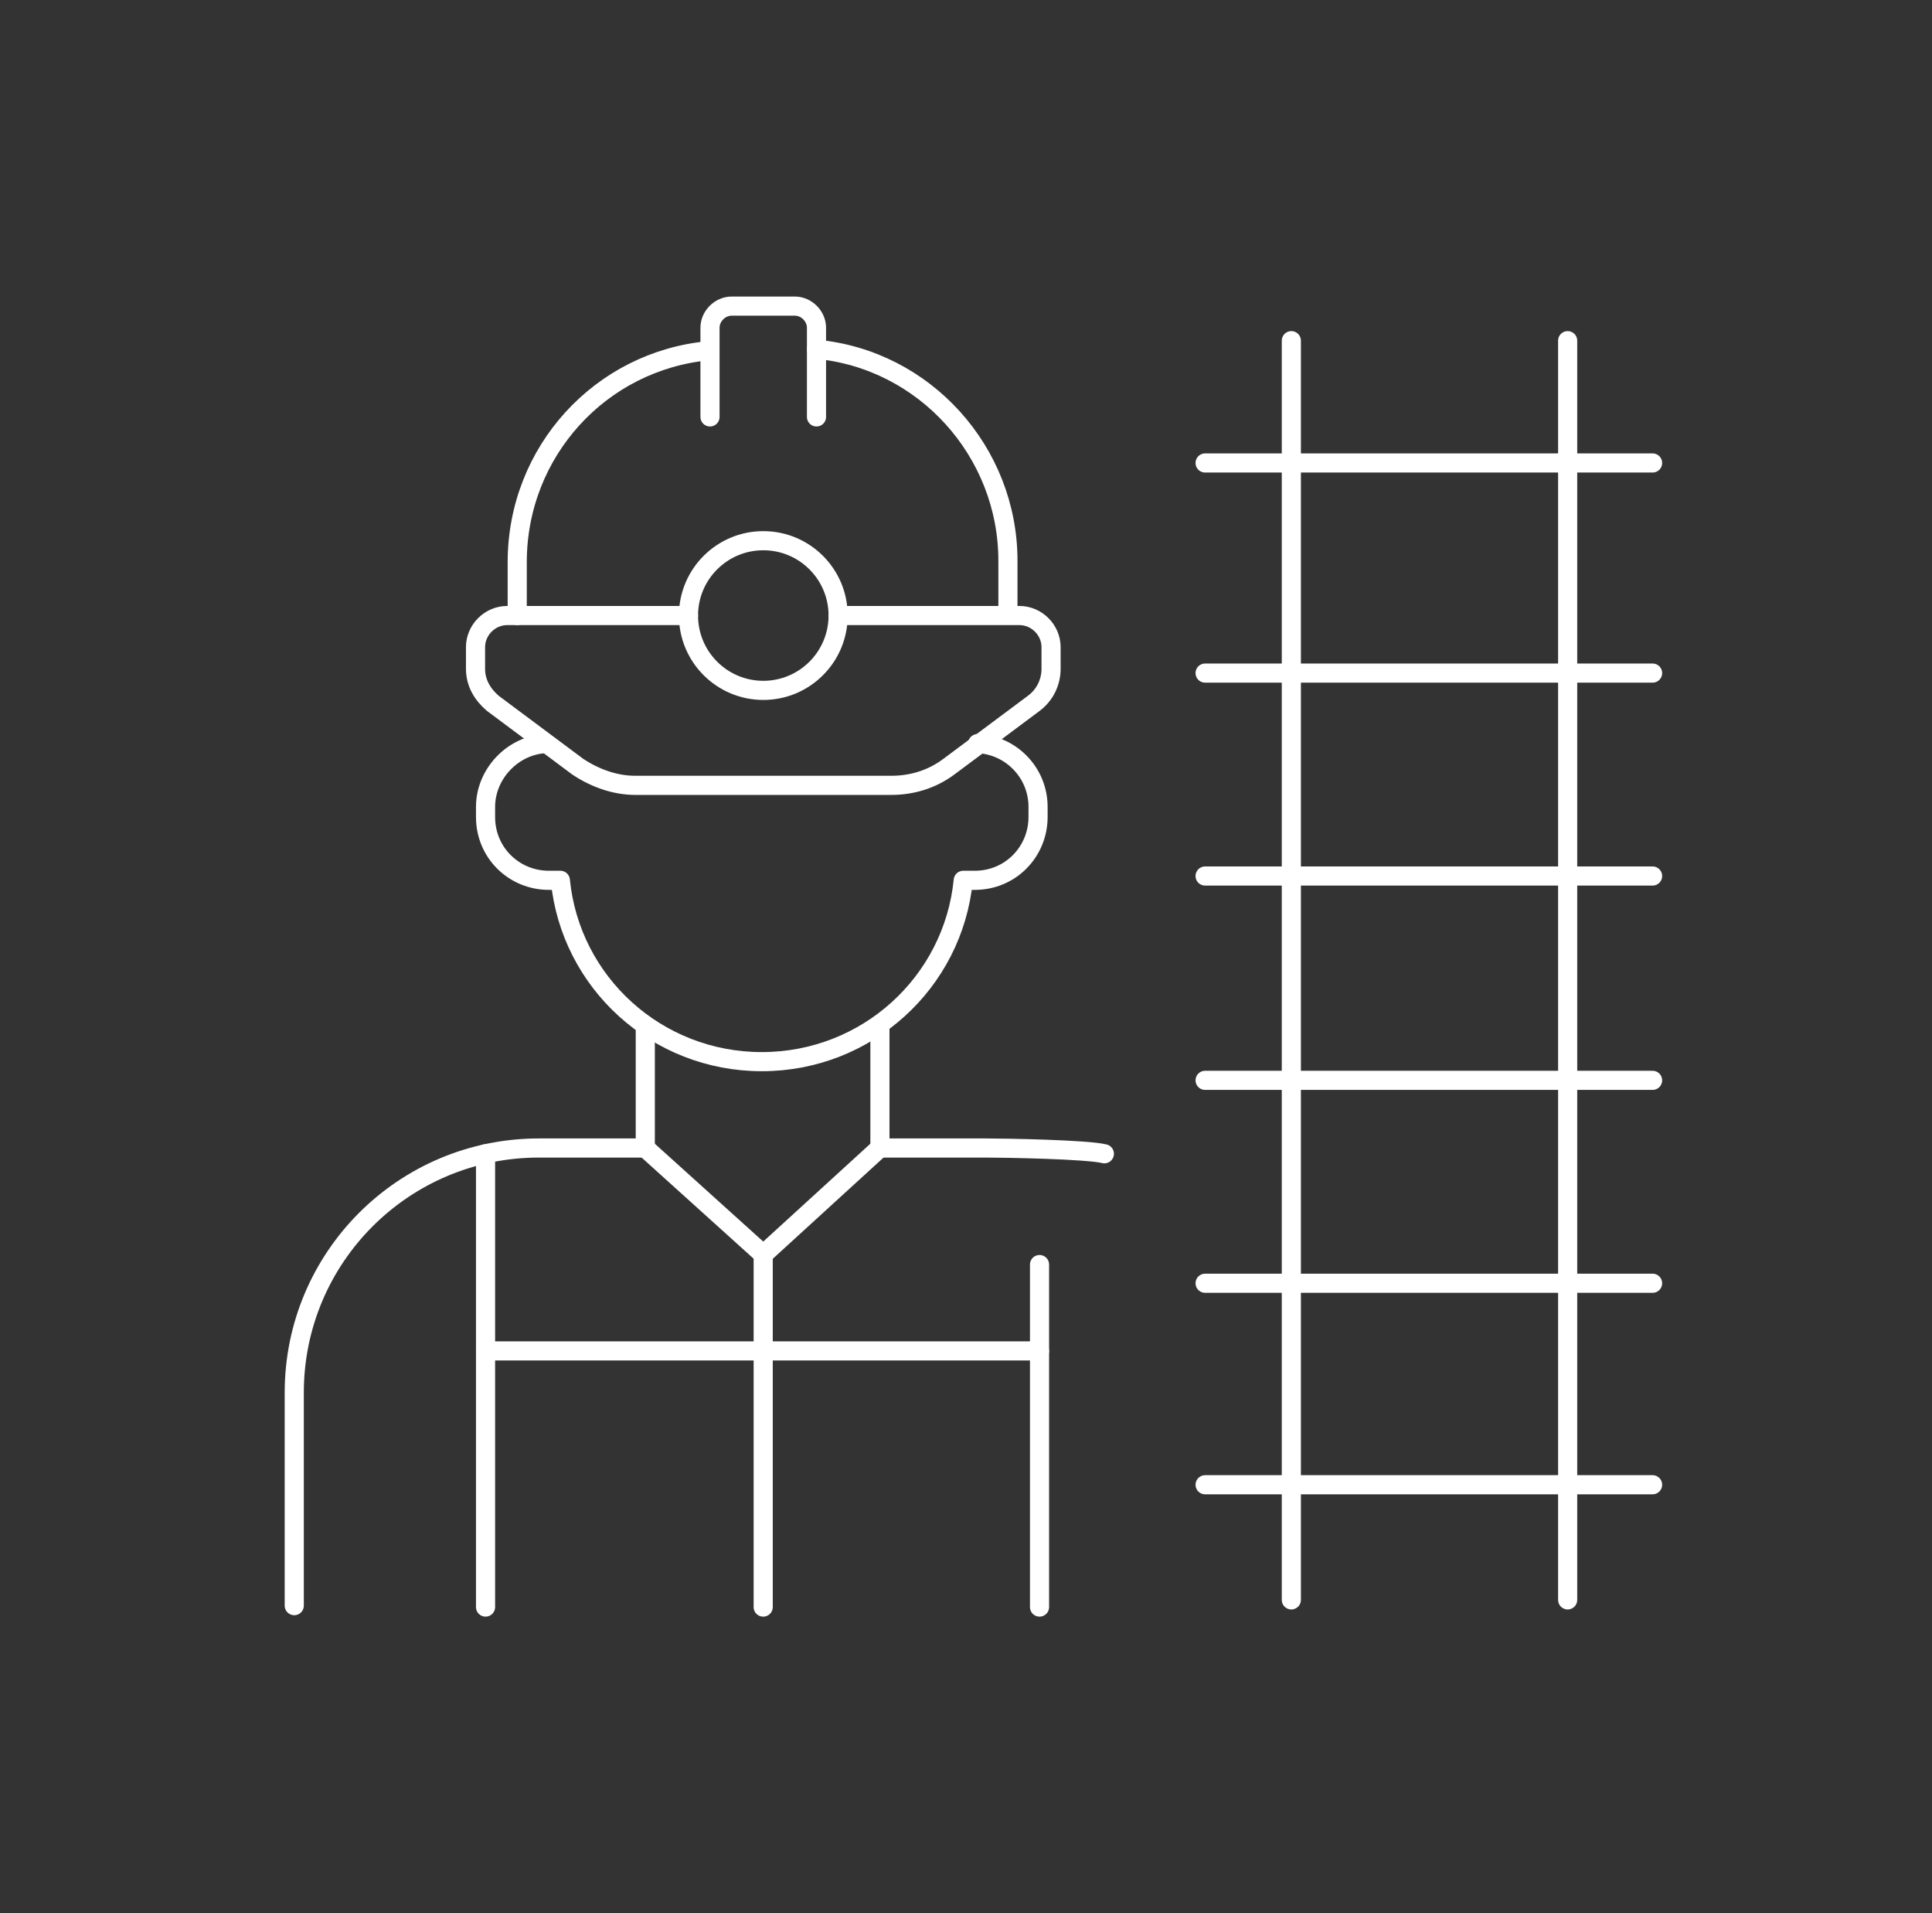
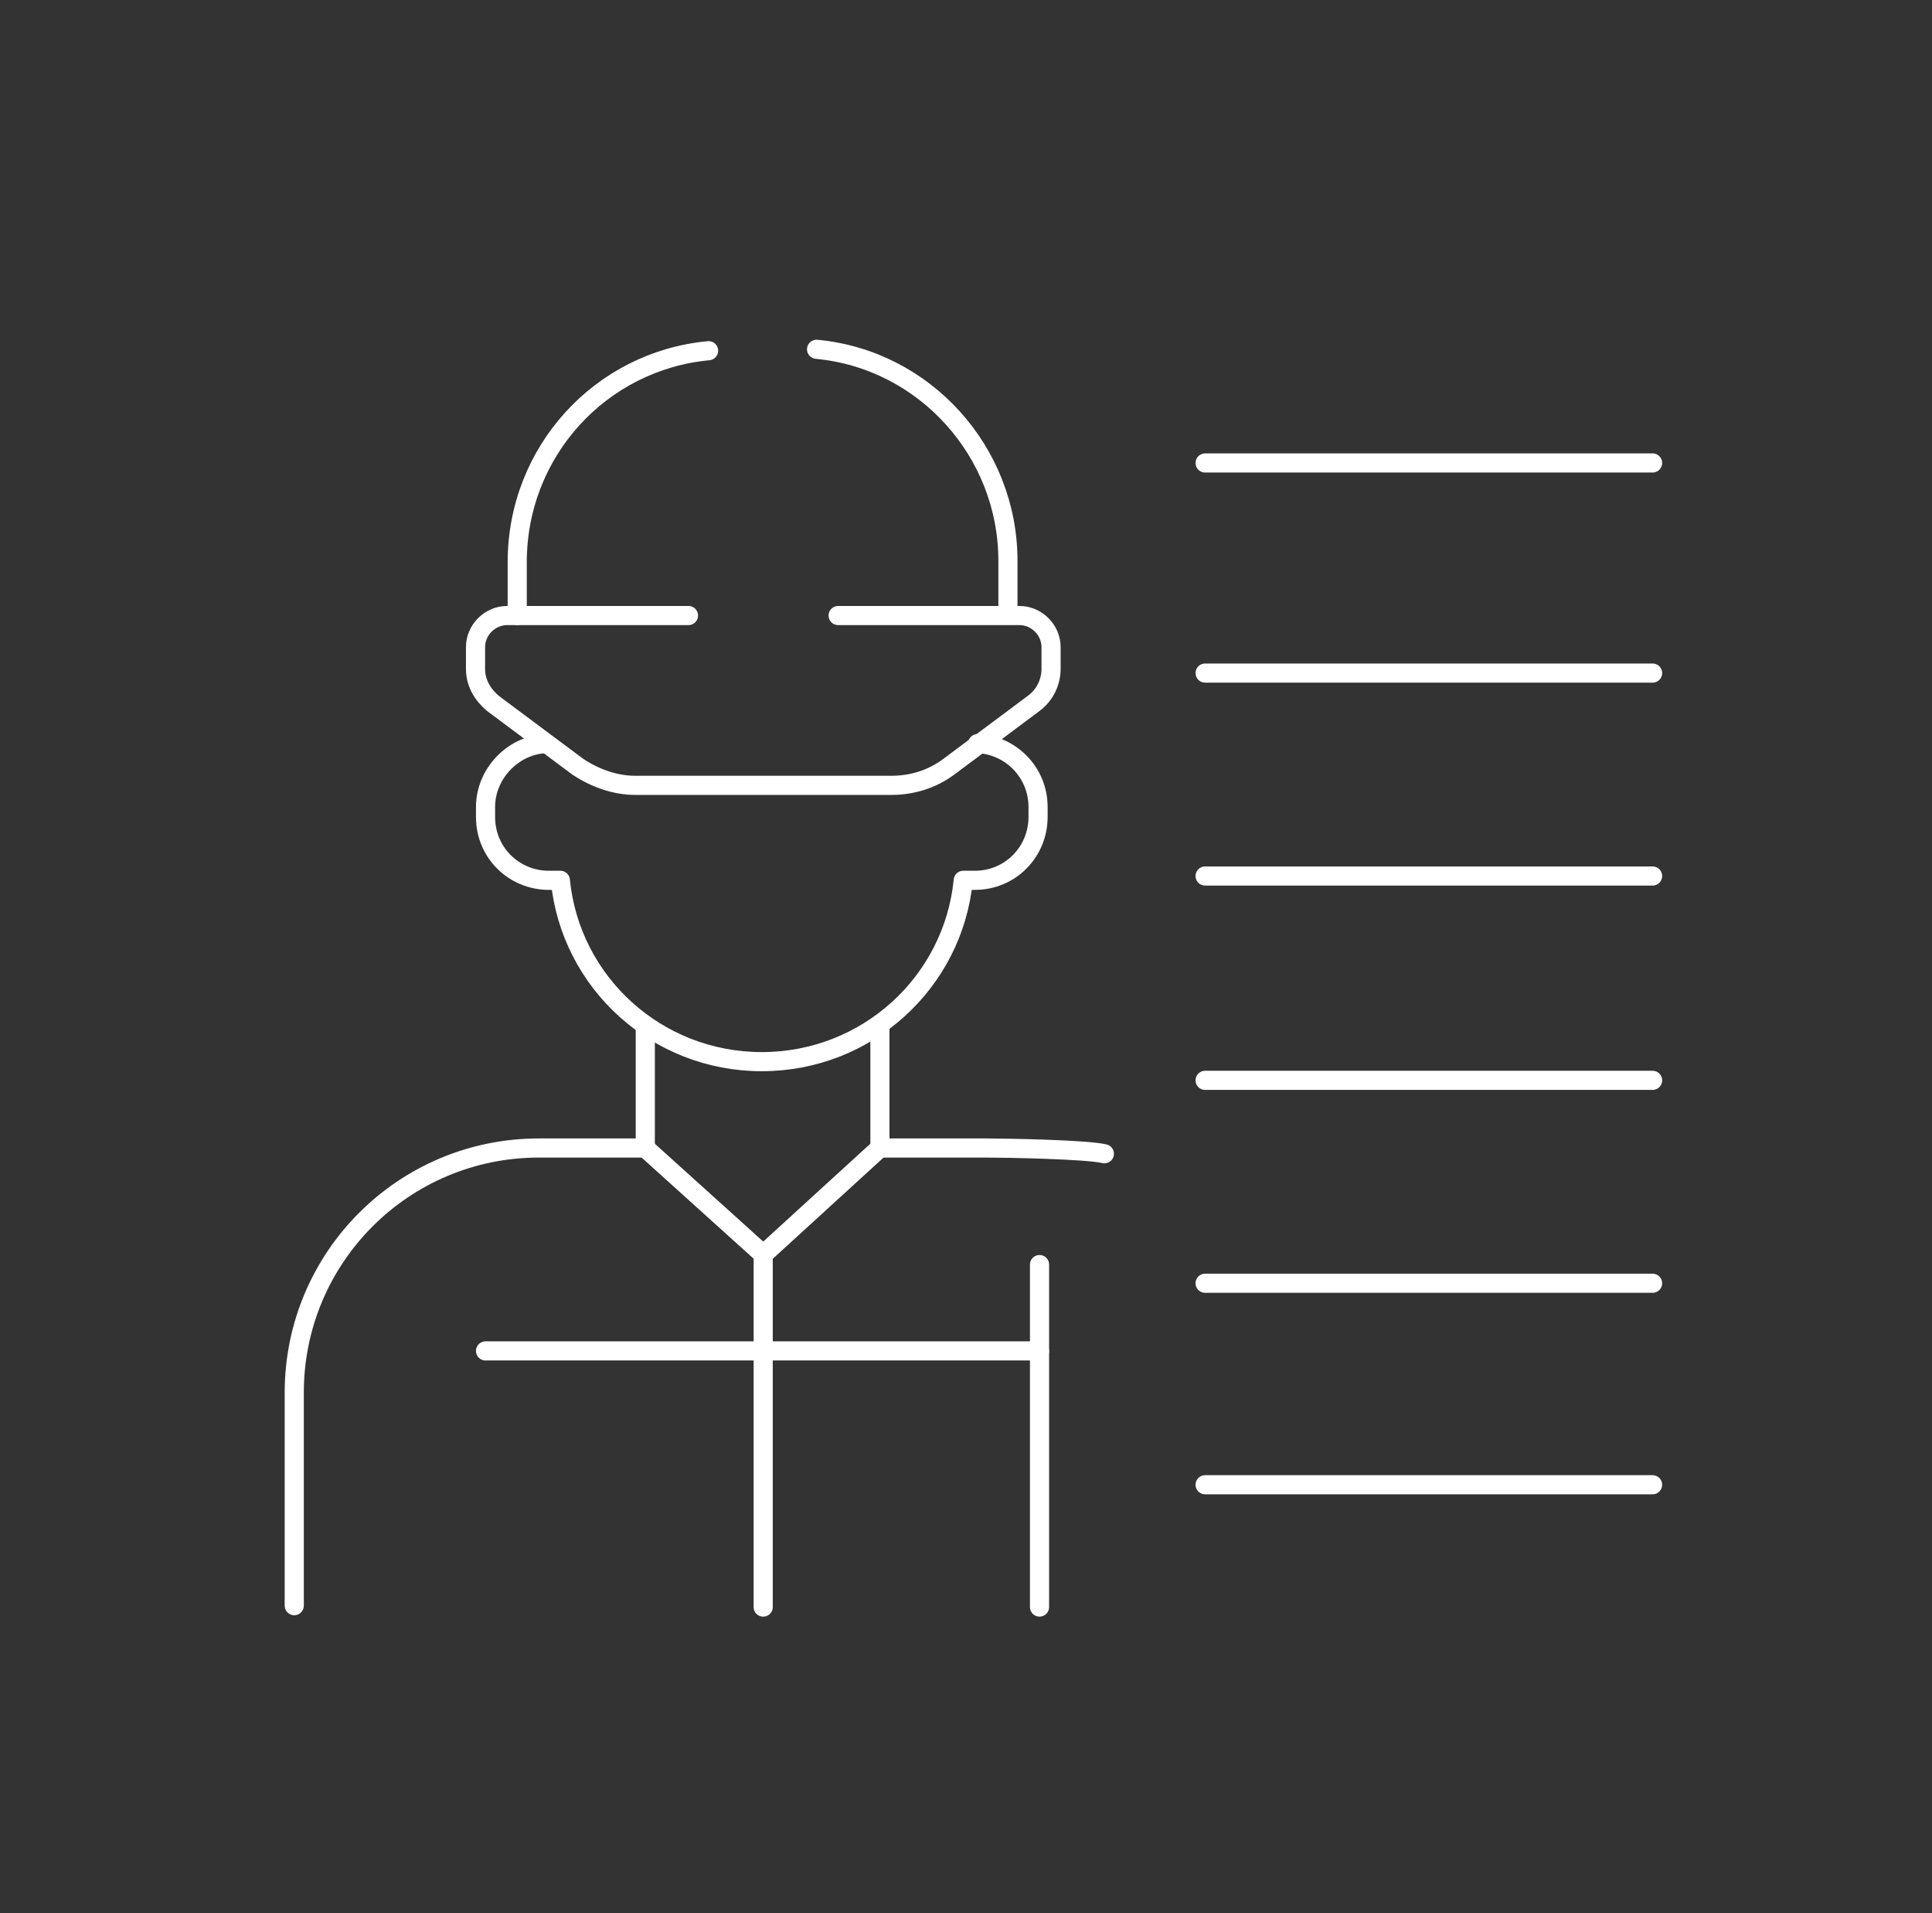
<svg xmlns="http://www.w3.org/2000/svg" width="101" height="100" viewBox="0 0 101 100" fill="none">
  <rect x="0" y="0" width="101" height="100" fill="#333333" stroke="none" />
  <path d="M33.734 60.004V53.61" stroke="white" stroke-linecap="round" stroke-linejoin="round" />
  <path d="M45.995 60.005L39.902 65.571L33.734 60.005" stroke="white" stroke-linecap="round" stroke-linejoin="round" />
  <path d="M46 53.61V60.004" stroke="white" stroke-linecap="round" stroke-linejoin="round" />
  <path d="M28.542 38.867C26.812 38.942 25.383 40.447 25.383 42.177V42.703C25.383 44.584 26.887 46.013 28.692 46.013H29.294C29.821 51.354 34.334 55.491 39.825 55.491C45.316 55.491 49.829 51.354 50.356 46.013H50.958C52.838 46.013 54.267 44.509 54.267 42.703V42.177C54.267 40.372 52.838 38.942 51.108 38.867" stroke="white" stroke-linecap="round" stroke-linejoin="round" />
  <path d="M39.898 65.571V84" stroke="white" stroke-linecap="round" stroke-linejoin="round" />
  <path d="M33.736 60.005H28.17C21.099 60.005 15.383 65.722 15.383 72.792V83.925" stroke="white" stroke-linecap="round" stroke-linejoin="round" />
  <path d="M57.734 60.306C56.832 60.08 52.544 60.005 51.566 60.005H46" stroke="white" stroke-linecap="round" stroke-linejoin="round" />
-   <path d="M25.383 60.305V83.999" stroke="white" stroke-linecap="round" stroke-linejoin="round" />
  <path d="M54.344 66.097V83.999" stroke="white" stroke-linecap="round" stroke-linejoin="round" />
  <path d="M25.383 70.61H54.343" stroke="white" stroke-linecap="round" stroke-linejoin="round" />
  <path d="M43.815 32.173H53.292C54.195 32.173 54.947 32.925 54.947 33.828V34.956C54.947 35.633 54.647 36.31 54.045 36.761L49.607 40.071C48.704 40.748 47.651 41.049 46.598 41.049H33.209C32.156 41.049 31.103 40.673 30.2 40.071L25.762 36.761C25.235 36.31 24.859 35.708 24.859 34.956V33.828C24.859 32.925 25.612 32.173 26.514 32.173H35.992" stroke="white" stroke-linecap="round" stroke-linejoin="round" />
  <path d="M27.039 32.172V29.389C27.039 23.596 31.402 18.858 37.043 18.331" stroke="white" stroke-linecap="round" stroke-linejoin="round" />
  <path d="M42.688 18.257C48.329 18.783 52.692 23.598 52.692 29.314V32.097" stroke="white" stroke-linecap="round" stroke-linejoin="round" />
-   <path d="M37.117 21.792V17.128C37.117 16.526 37.644 16 38.245 16H41.555C42.157 16 42.684 16.526 42.684 17.128V21.792" stroke="white" stroke-linecap="round" stroke-linejoin="round" />
-   <path d="M39.904 36.085C42.064 36.085 43.815 34.333 43.815 32.173C43.815 30.013 42.064 28.262 39.904 28.262C37.743 28.262 35.992 30.013 35.992 32.173C35.992 34.333 37.743 36.085 39.904 36.085Z" stroke="white" stroke-linecap="round" stroke-linejoin="round" />
  <path d="M86.393 56.468H63" stroke="white" stroke-linecap="round" stroke-linejoin="round" />
  <path d="M86.393 67.074H63" stroke="white" stroke-linecap="round" stroke-linejoin="round" />
  <path d="M86.393 35.181H63" stroke="white" stroke-linecap="round" stroke-linejoin="round" />
  <path d="M86.393 24.199H63" stroke="white" stroke-linecap="round" stroke-linejoin="round" />
  <path d="M86.393 45.788H63" stroke="white" stroke-linecap="round" stroke-linejoin="round" />
  <path d="M86.393 77.606H63" stroke="white" stroke-linecap="round" stroke-linejoin="round" />
-   <path d="M67.508 17.806V83.624" stroke="white" stroke-linecap="round" stroke-linejoin="round" />
-   <path d="M81.953 17.806V83.624" stroke="white" stroke-linecap="round" stroke-linejoin="round" />
</svg>